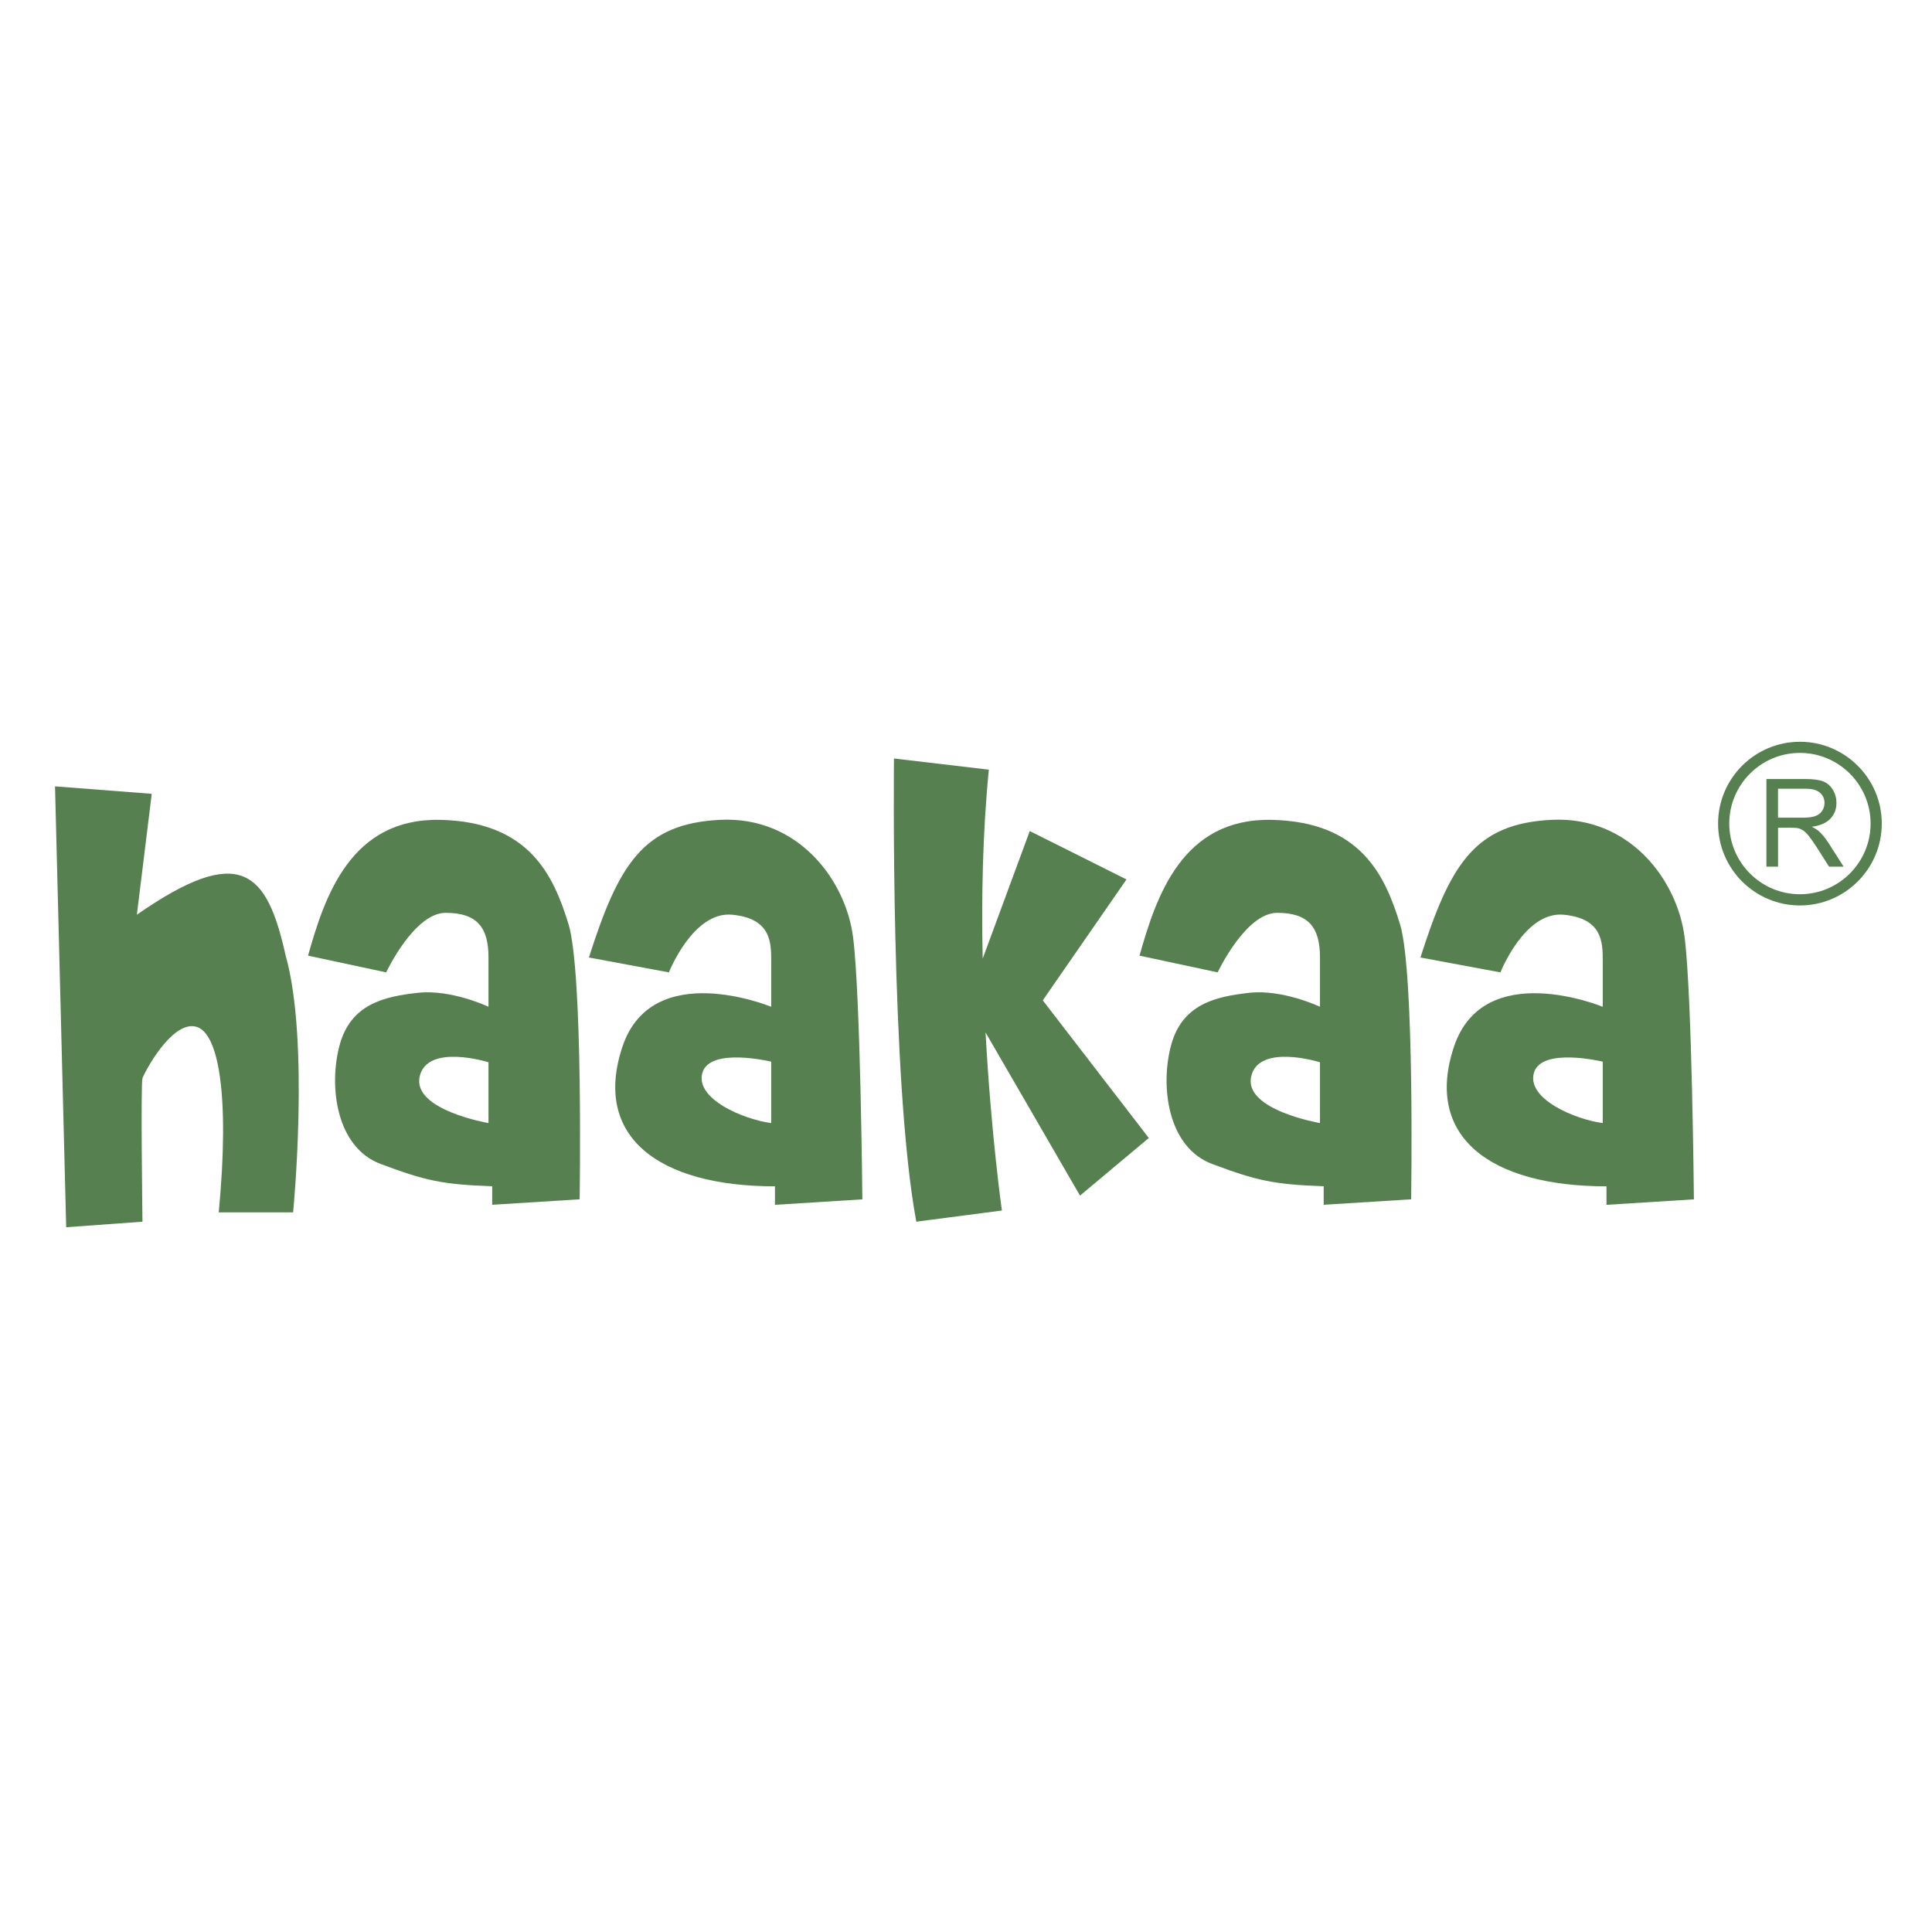
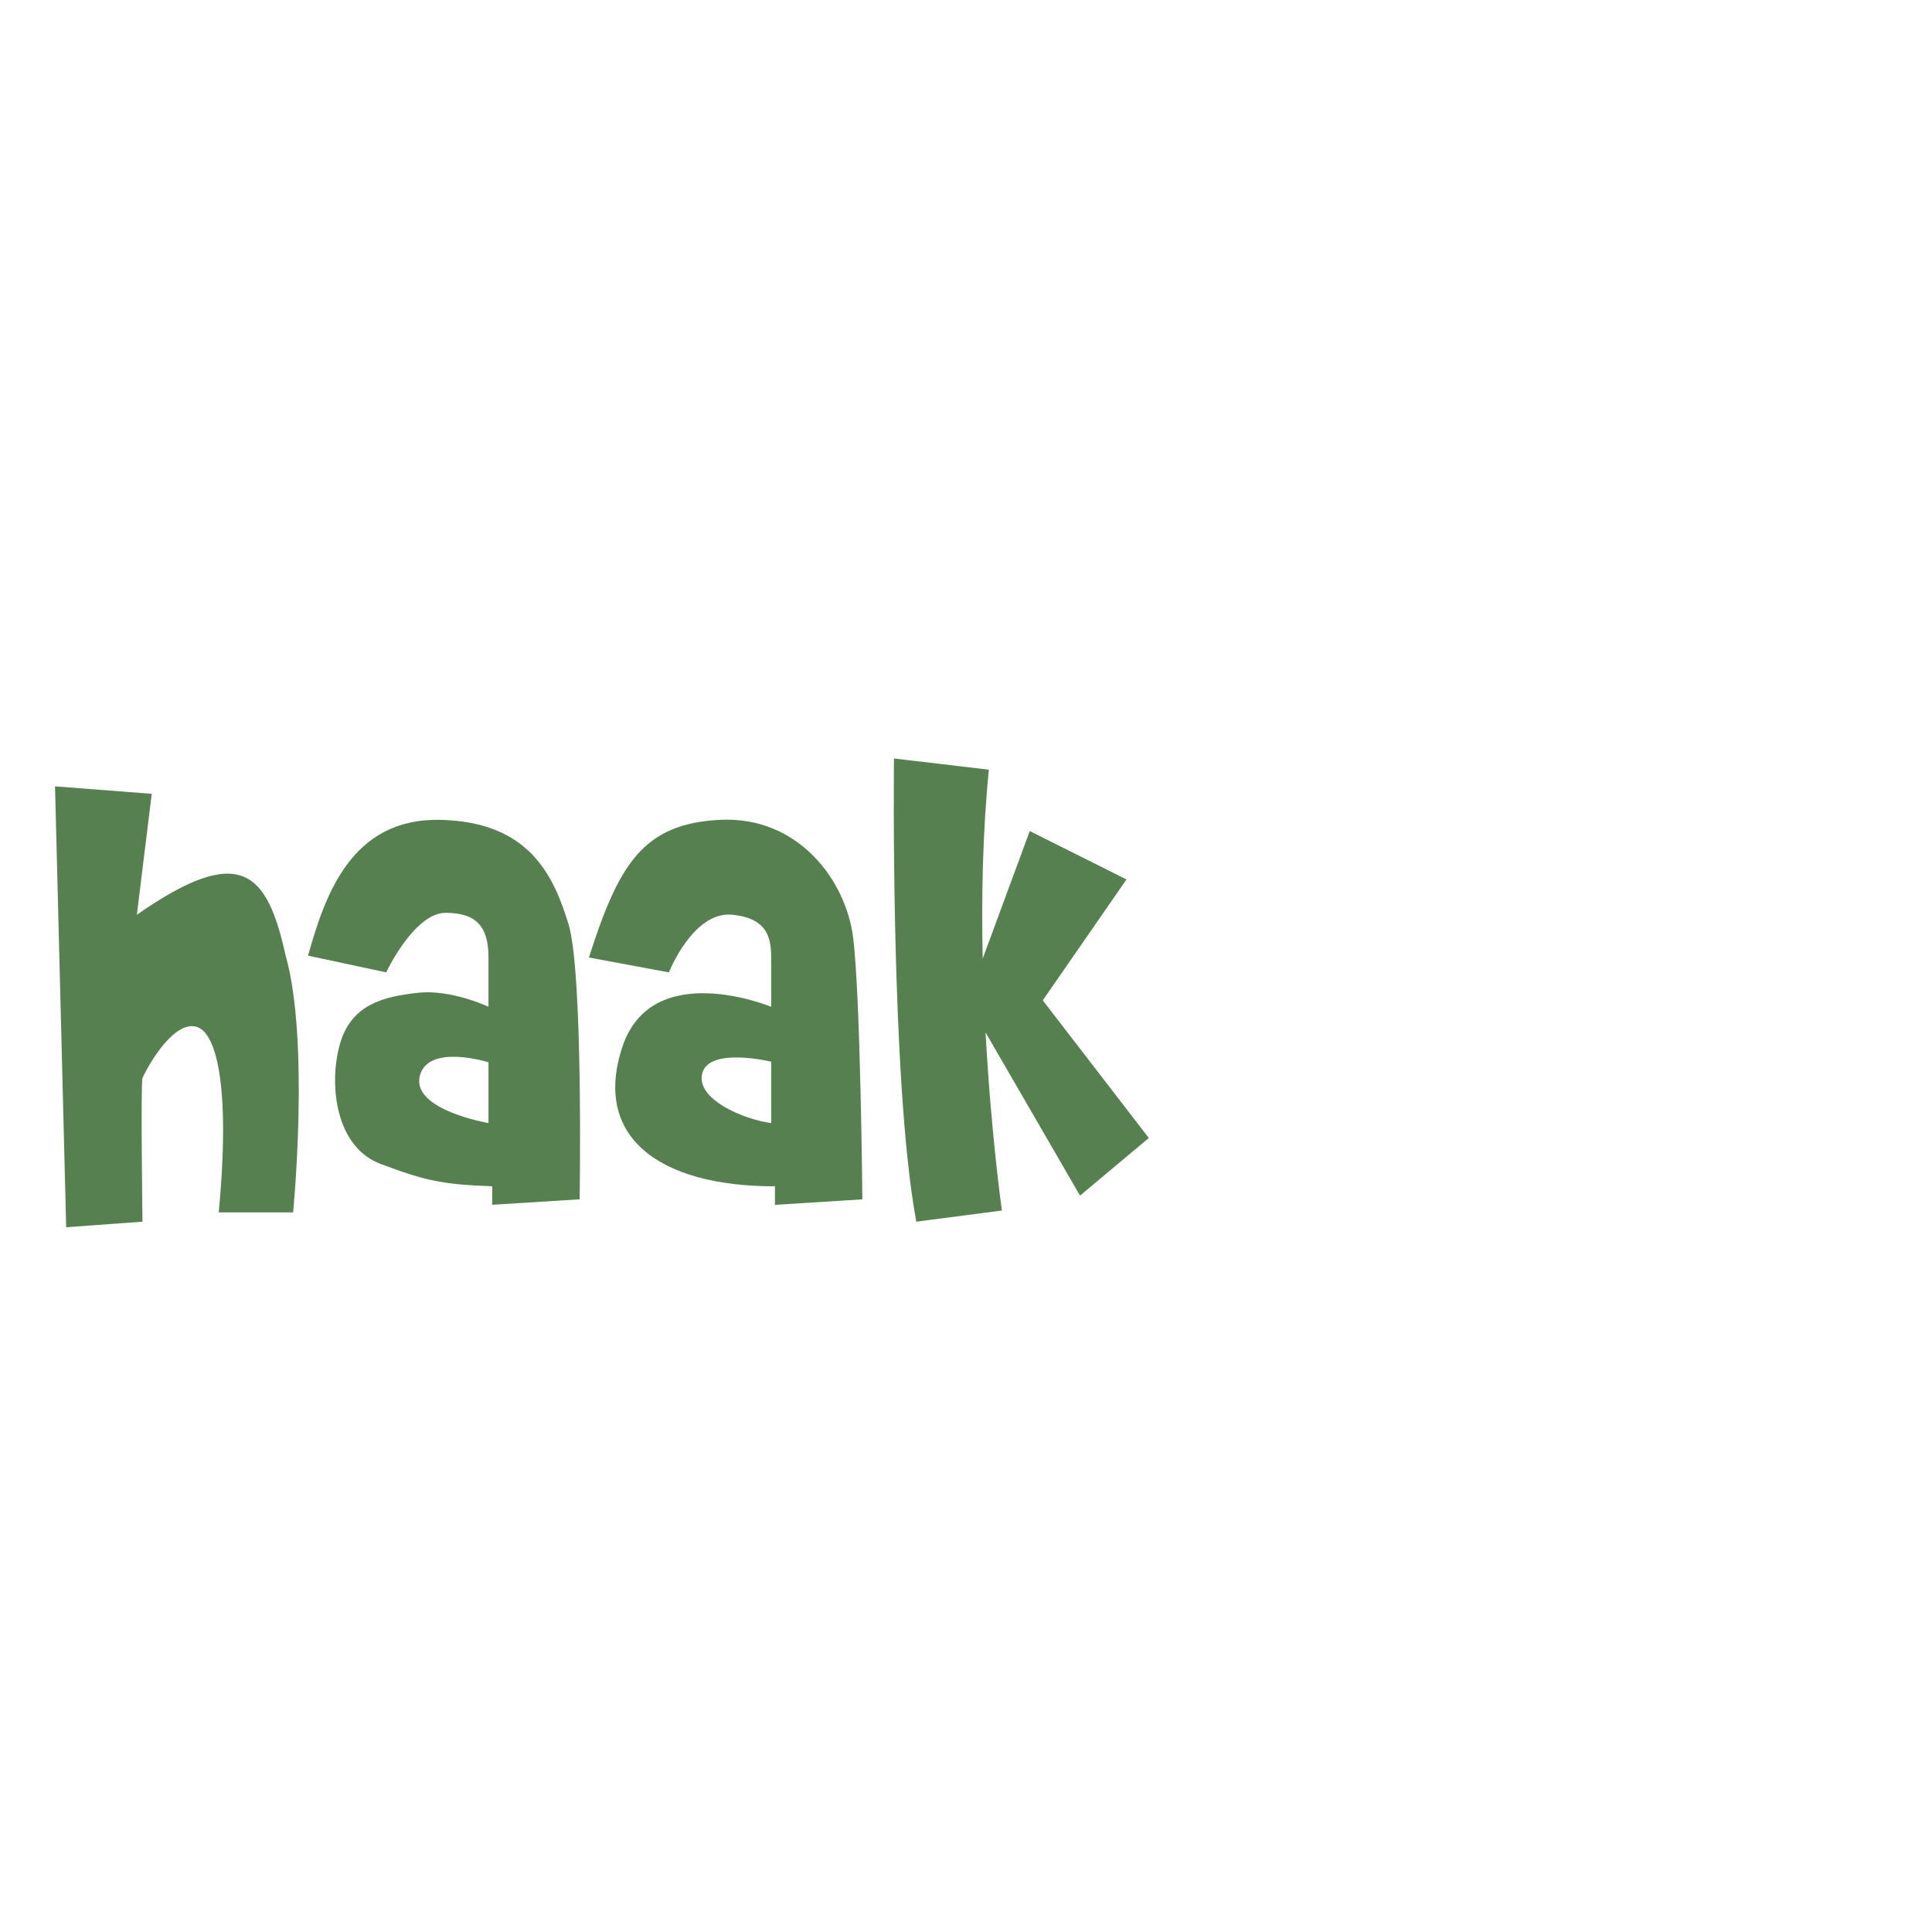
<svg xmlns="http://www.w3.org/2000/svg" viewBox="0 0 500 500" id="Layer_1">
  <defs>
    <style>.cls-1{fill:#56804f;}</style>
  </defs>
  <path d="m75.87,313.76h-19.26c2.89-30.33,0-47.18-6.26-48.14s-13,12.04-13.48,13.44c-.48,1.4,0,37.11,0,37.11l-19.74,1.44-2.89-114.1,25.03,1.93-3.85,31.29c26.96-18.78,33.7-11.07,38.51,10.59,6.26,22.15,1.93,66.44,1.93,66.44Z" class="cls-1" />
  <path d="m147.12,239.14c-3.85-12.52-10.11-26.48-33.22-26.96-23.11-.48-29.85,19.74-34.18,35.14l20.22,4.33s7.22-15.41,15.41-15.41,11.07,3.85,11.07,11.55v12.76s-9.63-4.57-18.29-3.61c-8.67.96-17.33,2.89-20.22,13.48-2.89,10.59-.96,26.48,10.59,30.81,11.55,4.33,15.89,5.3,28.88,5.78v4.79l22.63-1.42s.96-58.73-2.89-71.25Zm-20.7,51.51s-19.74-3.37-17.81-12.04c1.93-8.67,17.81-3.7,17.81-3.7v15.73Z" class="cls-1" />
  <path d="m223.18,310.39s-.48-52.96-2.41-67.88c-1.93-14.92-14.34-31.31-34.37-30.34-20.03.97-26.29,11.56-33.99,35.63l20.7,3.85s6.26-15.89,16.37-14.92c10.11.96,10.11,7.22,10.11,12.04v11.79s-30.81-12.76-38.51,10.35c-7.7,23.11,9.15,36.11,39.48,36.11v4.79l22.63-1.42Zm-23.59-19.74c-7.22-.96-19.74-6.26-17.81-13,1.93-6.74,17.81-2.89,17.81-2.89v15.89Z" class="cls-1" />
-   <path d="m362.31,239.14c-3.85-12.52-10.11-26.48-33.22-26.96-23.11-.48-29.85,19.74-34.18,35.14l20.22,4.33s7.22-15.41,15.41-15.41,11.07,3.85,11.07,11.55v12.76s-9.63-4.57-18.29-3.61c-8.67.96-17.33,2.89-20.22,13.48-2.89,10.59-.96,26.48,10.59,30.81,11.55,4.33,15.89,5.3,28.88,5.78v4.79l22.63-1.42s.96-58.73-2.89-71.25Zm-20.7,51.51s-19.74-3.37-17.81-12.04c1.93-8.67,17.81-3.7,17.81-3.7v15.73Z" class="cls-1" />
-   <path d="m438.38,310.39s-.48-52.96-2.41-67.88c-1.93-14.92-14.34-31.31-34.37-30.34-20.03.97-26.29,11.56-33.99,35.63l20.7,3.85s6.26-15.89,16.37-14.92c10.11.96,10.11,7.22,10.11,12.04v11.79s-30.81-12.76-38.51,10.35c-7.7,23.11,9.15,36.11,39.48,36.11v4.79l22.63-1.42Zm-23.59-19.74c-7.22-.96-19.74-6.26-17.81-13,1.93-6.74,17.81-2.89,17.81-2.89v15.89Z" class="cls-1" />
  <path d="m279.51,309.43l-24.45-42.23c1.45,26.6,4.23,46.08,4.23,46.08l-22.15,2.89c-6.74-36.11-5.78-119.87-5.78-119.87l24.55,2.89c-1.61,16.27-1.93,33.21-1.59,48.9l12.18-33.01,25.03,12.52-21.66,31.29,27.44,35.62-17.81,14.92Z" class="cls-1" />
-   <path d="m465.82,234.33c-11.68,0-21.18-9.5-21.18-21.18s9.5-21.18,21.18-21.18,21.18,9.5,21.18,21.18-9.5,21.18-21.18,21.18Zm0-39.48c-10.09,0-18.29,8.21-18.29,18.29s8.21,18.29,18.29,18.29,18.29-8.21,18.29-18.29-8.21-18.29-18.29-18.29Z" class="cls-1" />
-   <path d="m457.15,224.28v-22.67h10.05c2.02,0,3.56.2,4.61.61,1.05.41,1.89,1.13,2.52,2.16s.94,2.17.94,3.42c0,1.61-.52,2.96-1.56,4.07-1.04,1.1-2.65,1.8-4.82,2.1.79.38,1.4.76,1.81,1.13.88.8,1.71,1.81,2.49,3.02l3.94,6.17h-3.77l-3-4.72c-.88-1.36-1.6-2.4-2.16-3.12-.57-.72-1.07-1.23-1.52-1.52-.45-.29-.9-.49-1.37-.6-.34-.07-.9-.11-1.67-.11h-3.48v10.07h-3Zm3-12.66h6.45c1.37,0,2.44-.14,3.22-.43s1.36-.74,1.76-1.36.6-1.3.6-2.03c0-1.07-.39-1.95-1.17-2.64s-2.01-1.04-3.69-1.04h-7.17v7.5Z" class="cls-1" />
</svg>